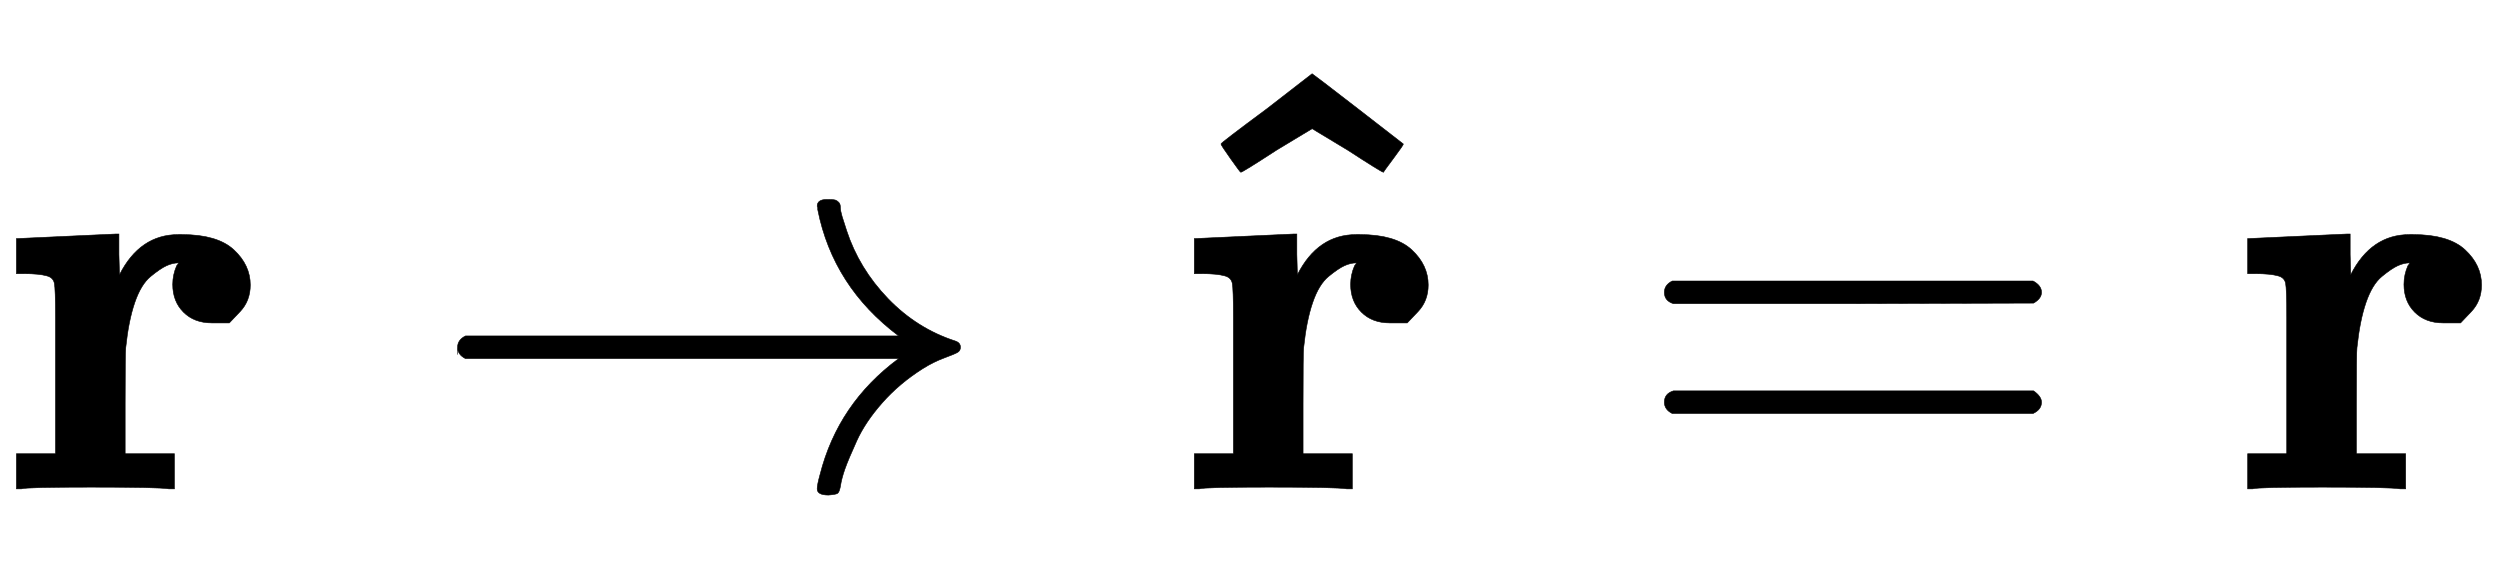
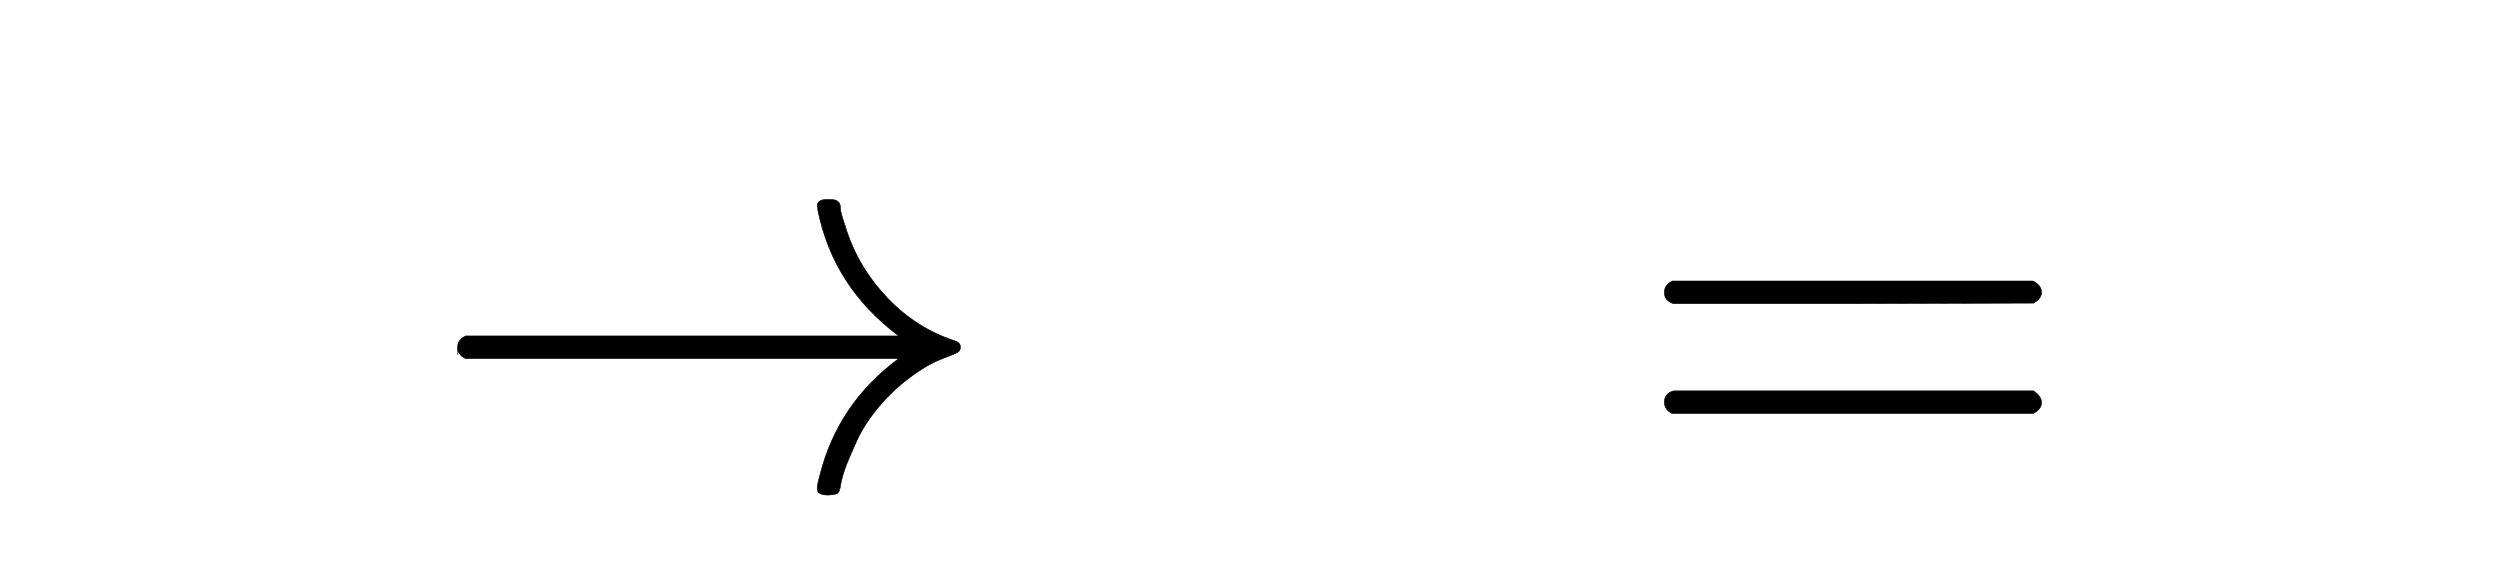
<svg xmlns="http://www.w3.org/2000/svg" xmlns:xlink="http://www.w3.org/1999/xlink" width="10.253ex" height="2.343ex" style="vertical-align: -0.338ex;" viewBox="0 -863.1 4414.6 1008.6" role="img" focusable="false" aria-labelledby="MathJax-SVG-1-Title">
  <title id="MathJax-SVG-1-Title">{\displaystyle \mathbf {r} \rightarrow \mathbf {\hat {r}} =\mathbf {r} }</title>
  <defs aria-hidden="true">
-     <path stroke-width="1" id="E1-MJMAINB-72" d="M405 293T374 293T324 312T305 361Q305 378 312 394Q315 397 315 399Q305 399 294 394T266 375T238 329T222 249Q221 241 221 149V62H308V0H298Q280 3 161 3Q47 3 38 0H29V62H98V210V303Q98 353 96 363T83 376Q69 380 42 380H29V442H32L118 446Q204 450 205 450H210V414L211 378Q247 449 315 449H321Q384 449 413 422T442 360Q442 332 424 313Z" />
    <path stroke-width="1" id="E1-MJMAIN-2192" d="M56 237T56 250T70 270H835Q719 357 692 493Q692 494 692 496T691 499Q691 511 708 511H711Q720 511 723 510T729 506T732 497T735 481T743 456Q765 389 816 336T935 261Q944 258 944 250Q944 244 939 241T915 231T877 212Q836 186 806 152T761 85T740 35T732 4Q730 -6 727 -8T711 -11Q691 -11 691 0Q691 7 696 25Q728 151 835 230H70Q56 237 56 250Z" />
-     <path stroke-width="1" id="E1-MJMAINB-5E" d="M207 632L287 694Q289 693 368 632T448 570T431 545T413 520Q410 520 350 559L287 597L224 559Q164 520 161 520Q160 520 143 544T126 570T207 632Z" />
    <path stroke-width="1" id="E1-MJMAIN-3D" d="M56 347Q56 360 70 367H707Q722 359 722 347Q722 336 708 328L390 327H72Q56 332 56 347ZM56 153Q56 168 72 173H708Q722 163 722 153Q722 140 707 133H70Q56 140 56 153Z" />
  </defs>
  <g stroke="currentColor" fill="currentColor" stroke-width="0" transform="matrix(1 0 0 -1 0 0)" aria-hidden="true">
    <use xlink:href="#E1-MJMAINB-72" x="0" y="0" />
    <use xlink:href="#E1-MJMAIN-2192" x="752" y="0" />
    <g transform="translate(2030,0)">
      <use xlink:href="#E1-MJMAINB-72" x="50" y="0" />
      <use xlink:href="#E1-MJMAINB-5E" x="0" y="39" />
    </g>
    <use xlink:href="#E1-MJMAIN-3D" x="2883" y="0" />
    <use xlink:href="#E1-MJMAINB-72" x="3940" y="0" />
  </g>
</svg>